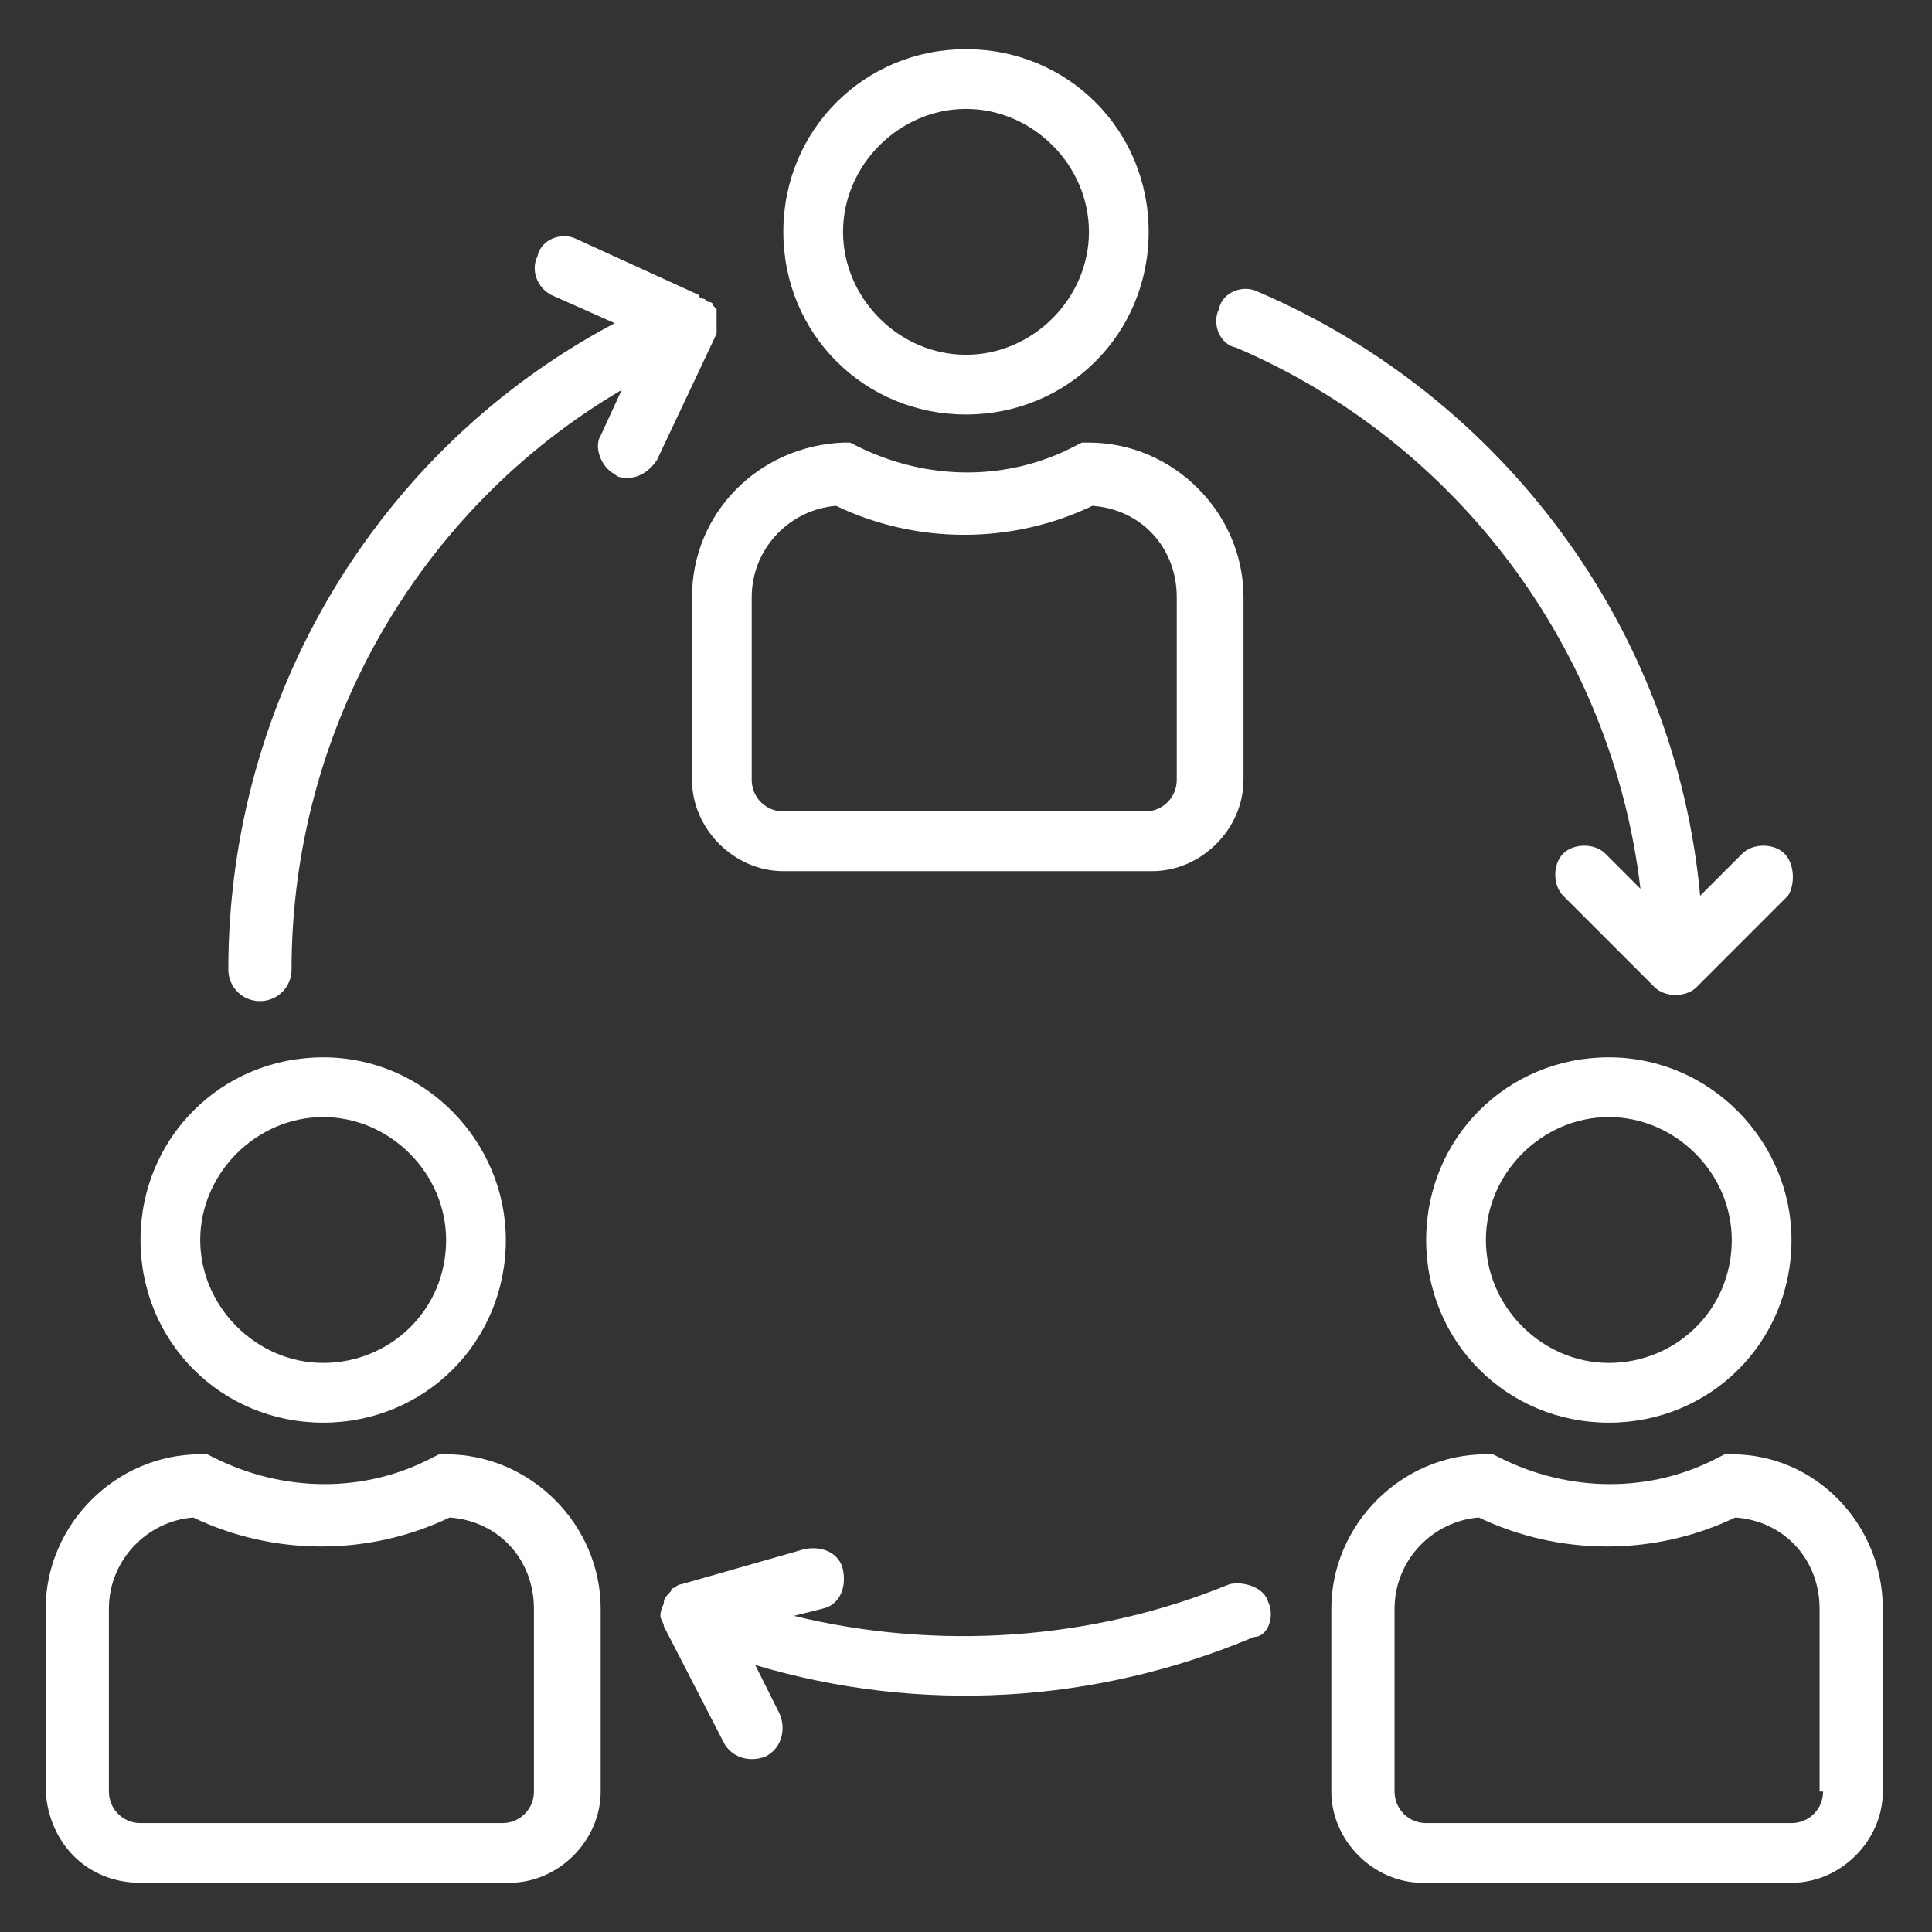
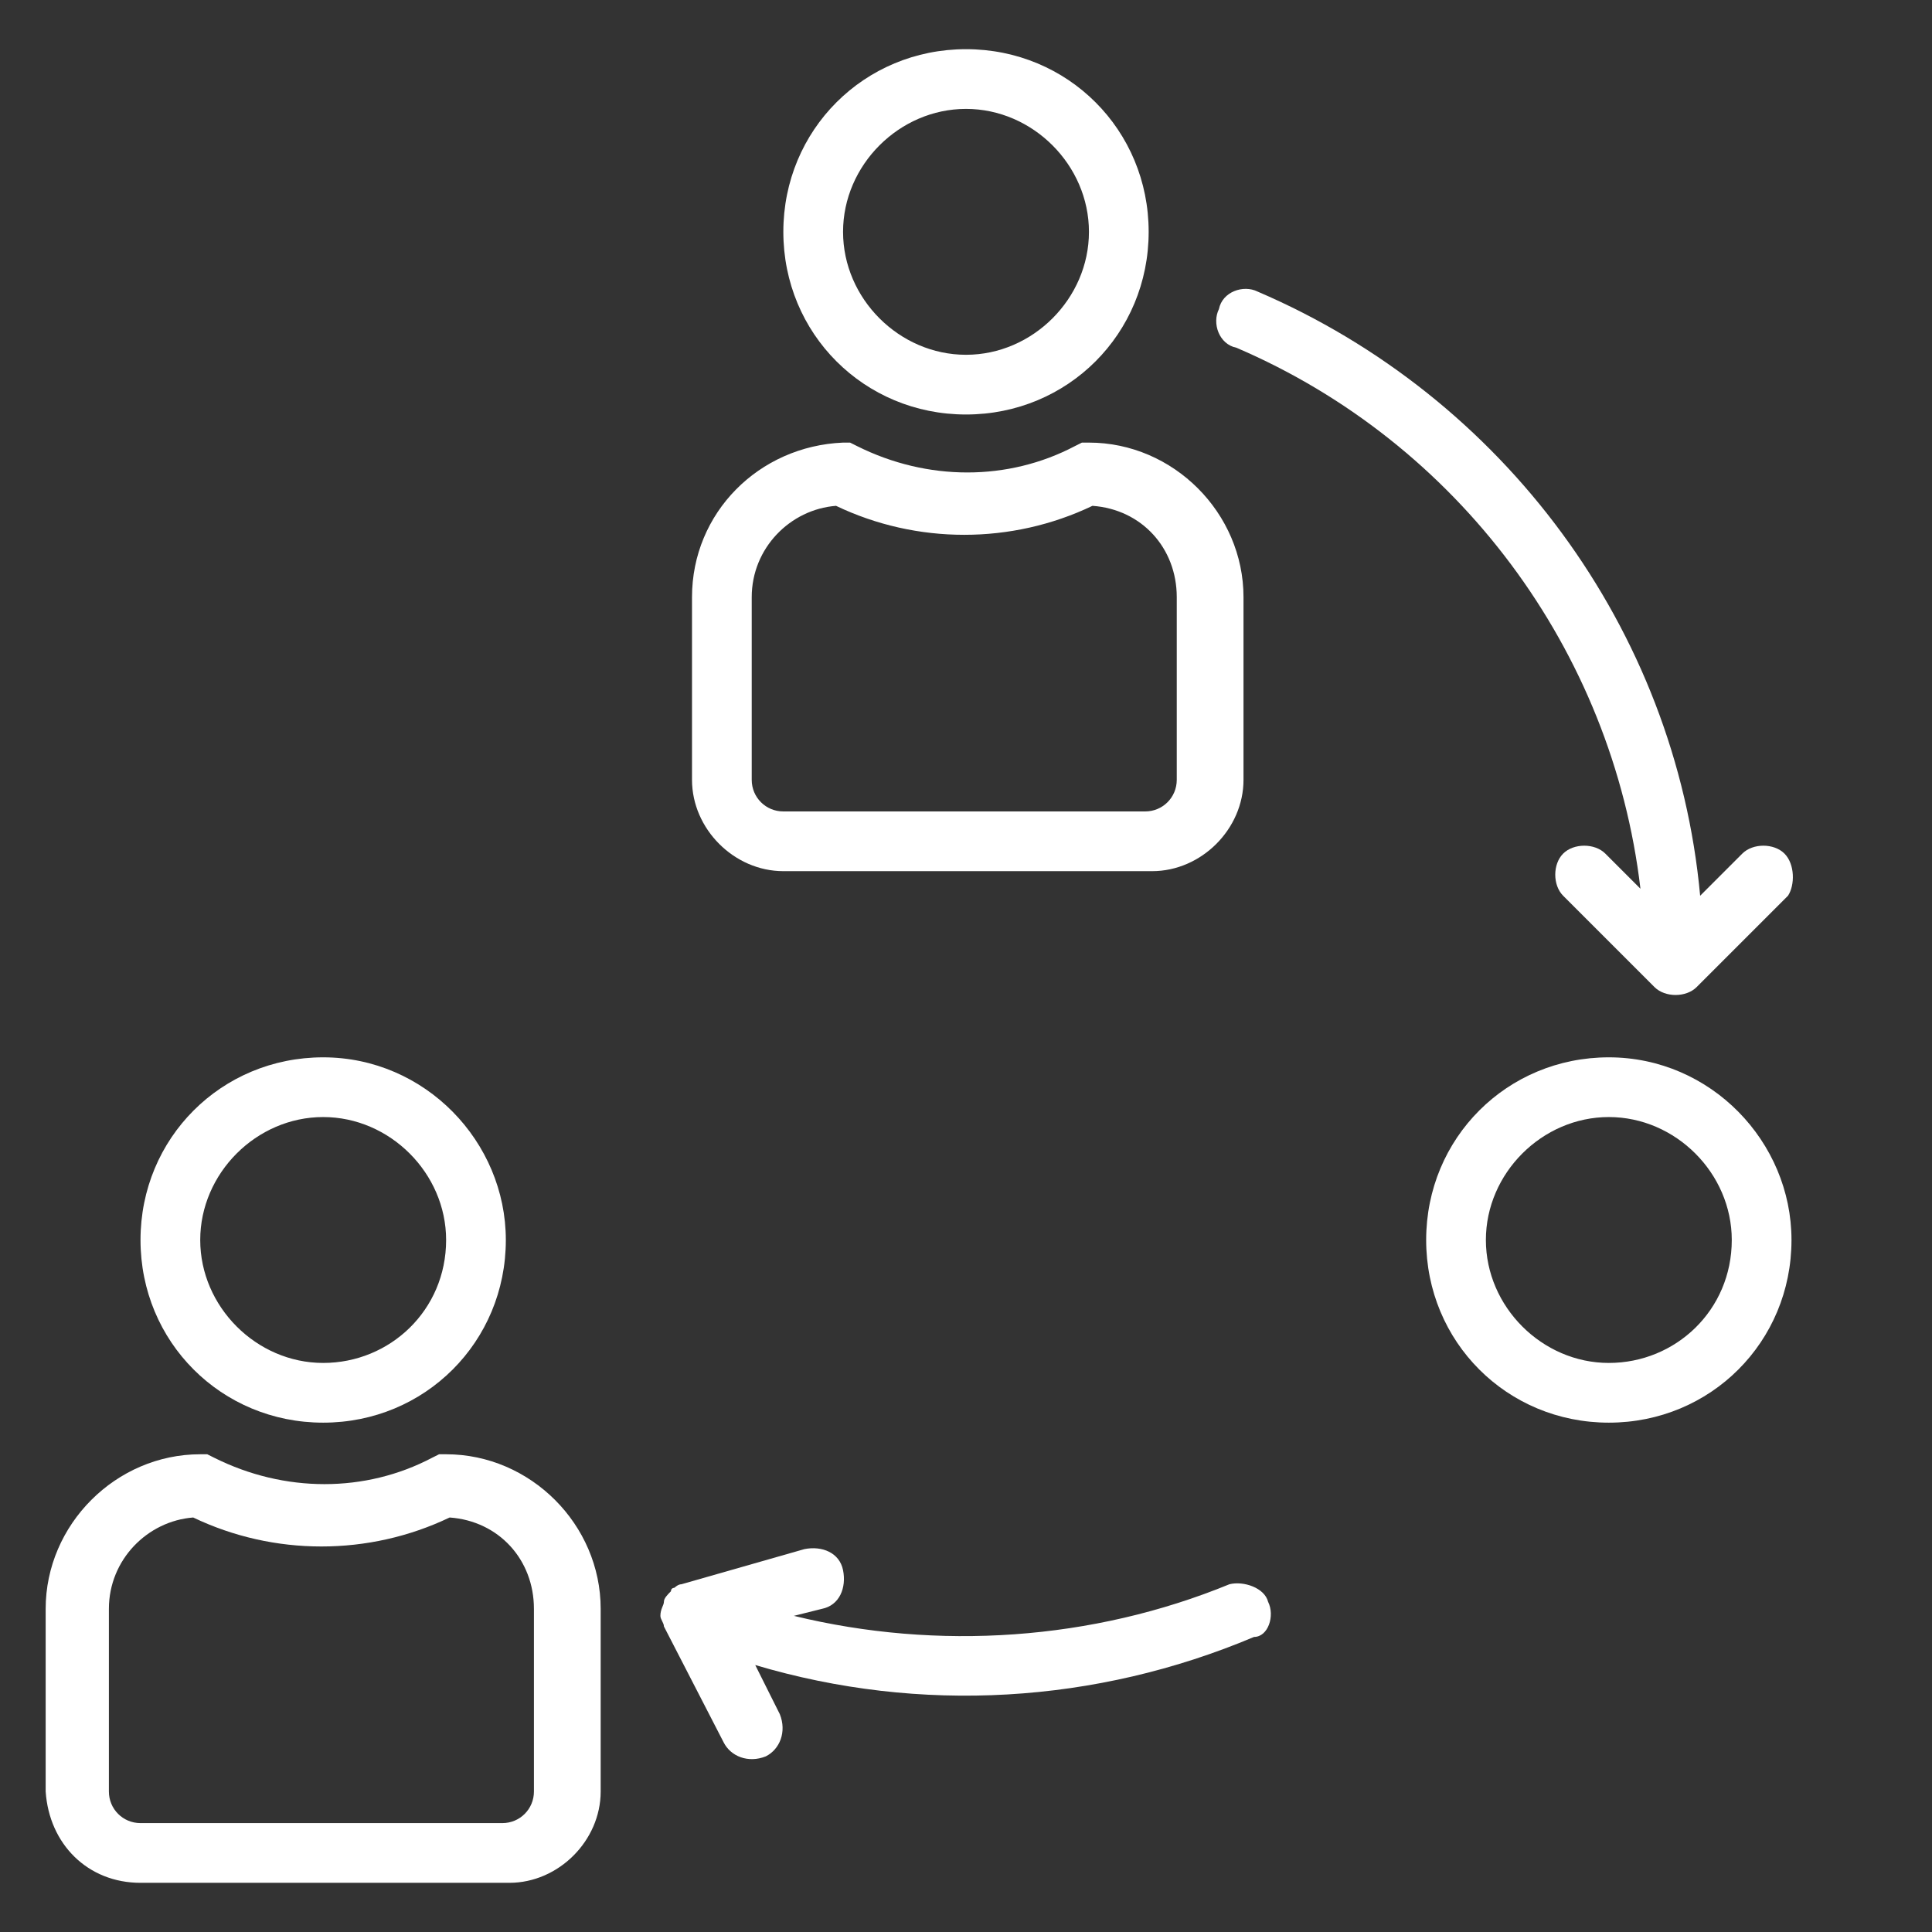
<svg xmlns="http://www.w3.org/2000/svg" version="1.1" id="Layer_1" x="0px" y="0px" viewBox="0 0 55 55" enable-background="new 0 0 55 55" xml:space="preserve">
  <rect x="0" y="0" width="55" height="55" fill="#333333" stroke="none" />
  <g>
    <path fill="#FFFFFF" d="M32.7,6.6c0-2.9-2.3-5.2-5.2-5.2s-5.2,2.3-5.2,5.2s2.3,5.2,5.2,5.2C30.4,11.8,32.7,9.5,32.7,6.6z M24,6.6   c0-1.9,1.6-3.5,3.5-3.5c1.9,0,3.5,1.6,3.5,3.5s-1.6,3.5-3.5,3.5C25.6,10.1,24,8.5,24,6.6z" />
    <path fill="#FFFFFF" d="M19.7,17v5.2c0,1.4,1.2,2.6,2.6,2.6h10.5c1.4,0,2.6-1.2,2.6-2.6V17c0-2.4-2-4.4-4.4-4.4h-0.2l-0.2,0.1   c-1.9,1-4.2,1-6.2,0l-0.2-0.1H24C21.6,12.7,19.7,14.6,19.7,17z M21.4,17c0-1.4,1.1-2.5,2.4-2.6c2.3,1.1,5,1.1,7.3,0   c1.4,0.1,2.4,1.2,2.4,2.6v5.2c0,0.5-0.4,0.9-0.9,0.9H22.3c-0.5,0-0.9-0.4-0.9-0.9V17z" />
    <path fill="#FFFFFF" d="M45.8,30.1c-2.9,0-5.2,2.3-5.2,5.2c0,2.9,2.3,5.2,5.2,5.2c2.9,0,5.2-2.3,5.2-5.2   C51,32.5,48.7,30.1,45.8,30.1z M45.8,38.8c-1.9,0-3.5-1.6-3.5-3.5c0-1.9,1.6-3.5,3.5-3.5c1.9,0,3.5,1.6,3.5,3.5   C49.3,37.3,47.7,38.8,45.8,38.8z" />
-     <path fill="#FFFFFF" d="M49.3,41.4h-0.2l-0.2,0.1c-1.9,1-4.2,1-6.2,0l-0.2-0.1h-0.2c-2.4,0-4.4,2-4.4,4.4V51c0,1.4,1.2,2.6,2.6,2.6   H51c1.4,0,2.6-1.2,2.6-2.6v-5.2C53.6,43.4,51.7,41.4,49.3,41.4z M51.9,51c0,0.5-0.4,0.9-0.9,0.9H40.6c-0.5,0-0.9-0.4-0.9-0.9v-5.2   c0-1.4,1.1-2.5,2.4-2.6c2.3,1.1,5,1.1,7.3,0c1.4,0.1,2.4,1.2,2.4,2.6V51z" />
    <path fill="#FFFFFF" d="M9.2,30.1c-2.9,0-5.2,2.3-5.2,5.2c0,2.9,2.3,5.2,5.2,5.2s5.2-2.3,5.2-5.2C14.4,32.5,12.1,30.1,9.2,30.1z    M9.2,38.8c-1.9,0-3.5-1.6-3.5-3.5c0-1.9,1.6-3.5,3.5-3.5c1.9,0,3.5,1.6,3.5,3.5C12.7,37.3,11.1,38.8,9.2,38.8z" />
    <path fill="#FFFFFF" d="M4,53.6h10.5c1.4,0,2.6-1.2,2.6-2.6v-5.2c0-2.4-2-4.4-4.4-4.4h-0.2l-0.2,0.1c-1.9,1-4.2,1-6.2,0l-0.2-0.1   H5.7c-2.4,0-4.4,2-4.4,4.4V51C1.4,52.5,2.5,53.6,4,53.6z M3.1,45.8c0-1.4,1.1-2.5,2.4-2.6c2.3,1.1,5,1.1,7.3,0   c1.4,0.1,2.4,1.2,2.4,2.6V51c0,0.5-0.4,0.9-0.9,0.9H4c-0.5,0-0.9-0.4-0.9-0.9V45.8z" />
    <path fill="#FFFFFF" d="M36.1,45.6C36,45.2,35.4,45,35,45.1v0c-3.9,1.6-8.3,1.9-12.4,0.9l0.8-0.2c0.5-0.1,0.7-0.6,0.6-1.1   c-0.1-0.5-0.6-0.7-1.1-0.6l-3.5,1c0,0,0,0,0,0c-0.1,0-0.2,0.1-0.2,0.1c0,0-0.1,0-0.1,0.1c-0.1,0.1-0.2,0.2-0.2,0.3   c0,0.1-0.1,0.2-0.1,0.4c0,0.1,0.1,0.2,0.1,0.3c0,0,0,0,0,0l1.7,3.3c0.2,0.4,0.7,0.6,1.2,0.4c0.4-0.2,0.6-0.7,0.4-1.2l0,0l-0.7-1.4   c4.7,1.4,9.7,1.1,14.2-0.8C36.1,46.6,36.3,46,36.1,45.6C36.1,45.6,36.1,45.6,36.1,45.6z" />
    <path fill="#FFFFFF" d="M50.8,24.3c-0.3-0.3-0.9-0.3-1.2,0l-1.2,1.2c-0.7-7.6-5.6-14.2-12.6-17.2c-0.4-0.2-1,0-1.1,0.5   c-0.2,0.4,0,1,0.5,1.1c6.3,2.7,10.7,8.6,11.5,15.4l-1-1c-0.3-0.3-0.9-0.3-1.2,0c-0.3,0.3-0.3,0.9,0,1.2l2.6,2.6   c0.3,0.3,0.9,0.3,1.2,0c0,0,0,0,0,0l2.6-2.6C51.1,25.2,51.1,24.6,50.8,24.3z" />
-     <path fill="#FFFFFF" d="M17.5,13.5c0.1,0.1,0.2,0.1,0.4,0.1c0.3,0,0.6-0.2,0.8-0.5l1.7-3.6c0,0,0,0,0,0c0-0.1,0-0.1,0-0.2   c0,0,0-0.1,0-0.1c0-0.1,0-0.1,0-0.2c0-0.1,0-0.1,0-0.2c0,0,0,0,0,0c0,0,0,0,0,0c0,0-0.1-0.1-0.1-0.1c0-0.1-0.1-0.1-0.1-0.1   c-0.1,0-0.1-0.1-0.2-0.1c0,0-0.1,0-0.1-0.1l-3.5-1.6c-0.4-0.2-1,0-1.1,0.5c-0.2,0.4,0,0.9,0.4,1.1l1.8,0.8   c-6.8,3.6-11,10.7-11,18.4c0,0.5,0.4,0.9,0.9,0.9c0.5,0,0.9-0.4,0.9-0.9c0-6.8,3.6-13.1,9.4-16.5l-0.6,1.3   C16.9,12.7,17.1,13.3,17.5,13.5z" />
  </g>
</svg>